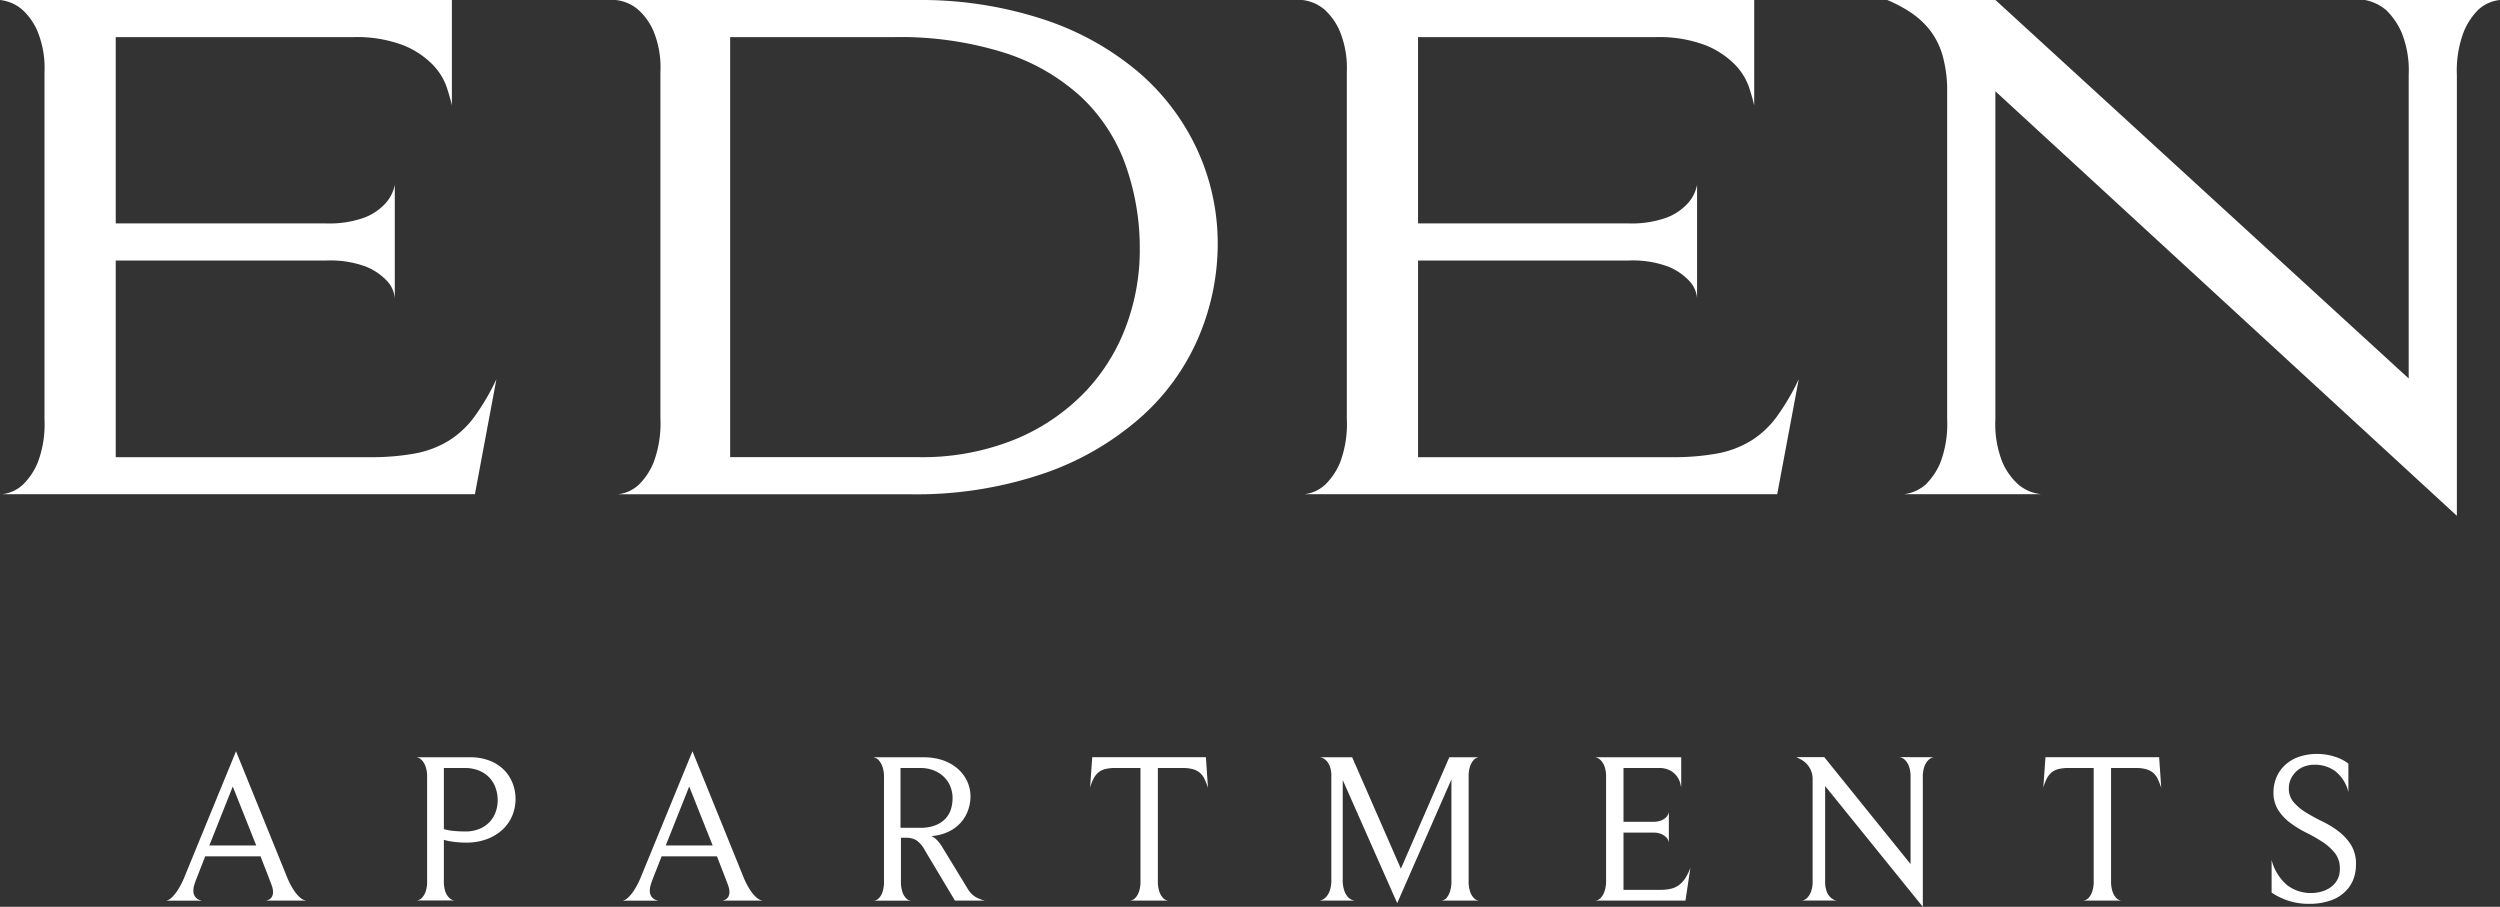
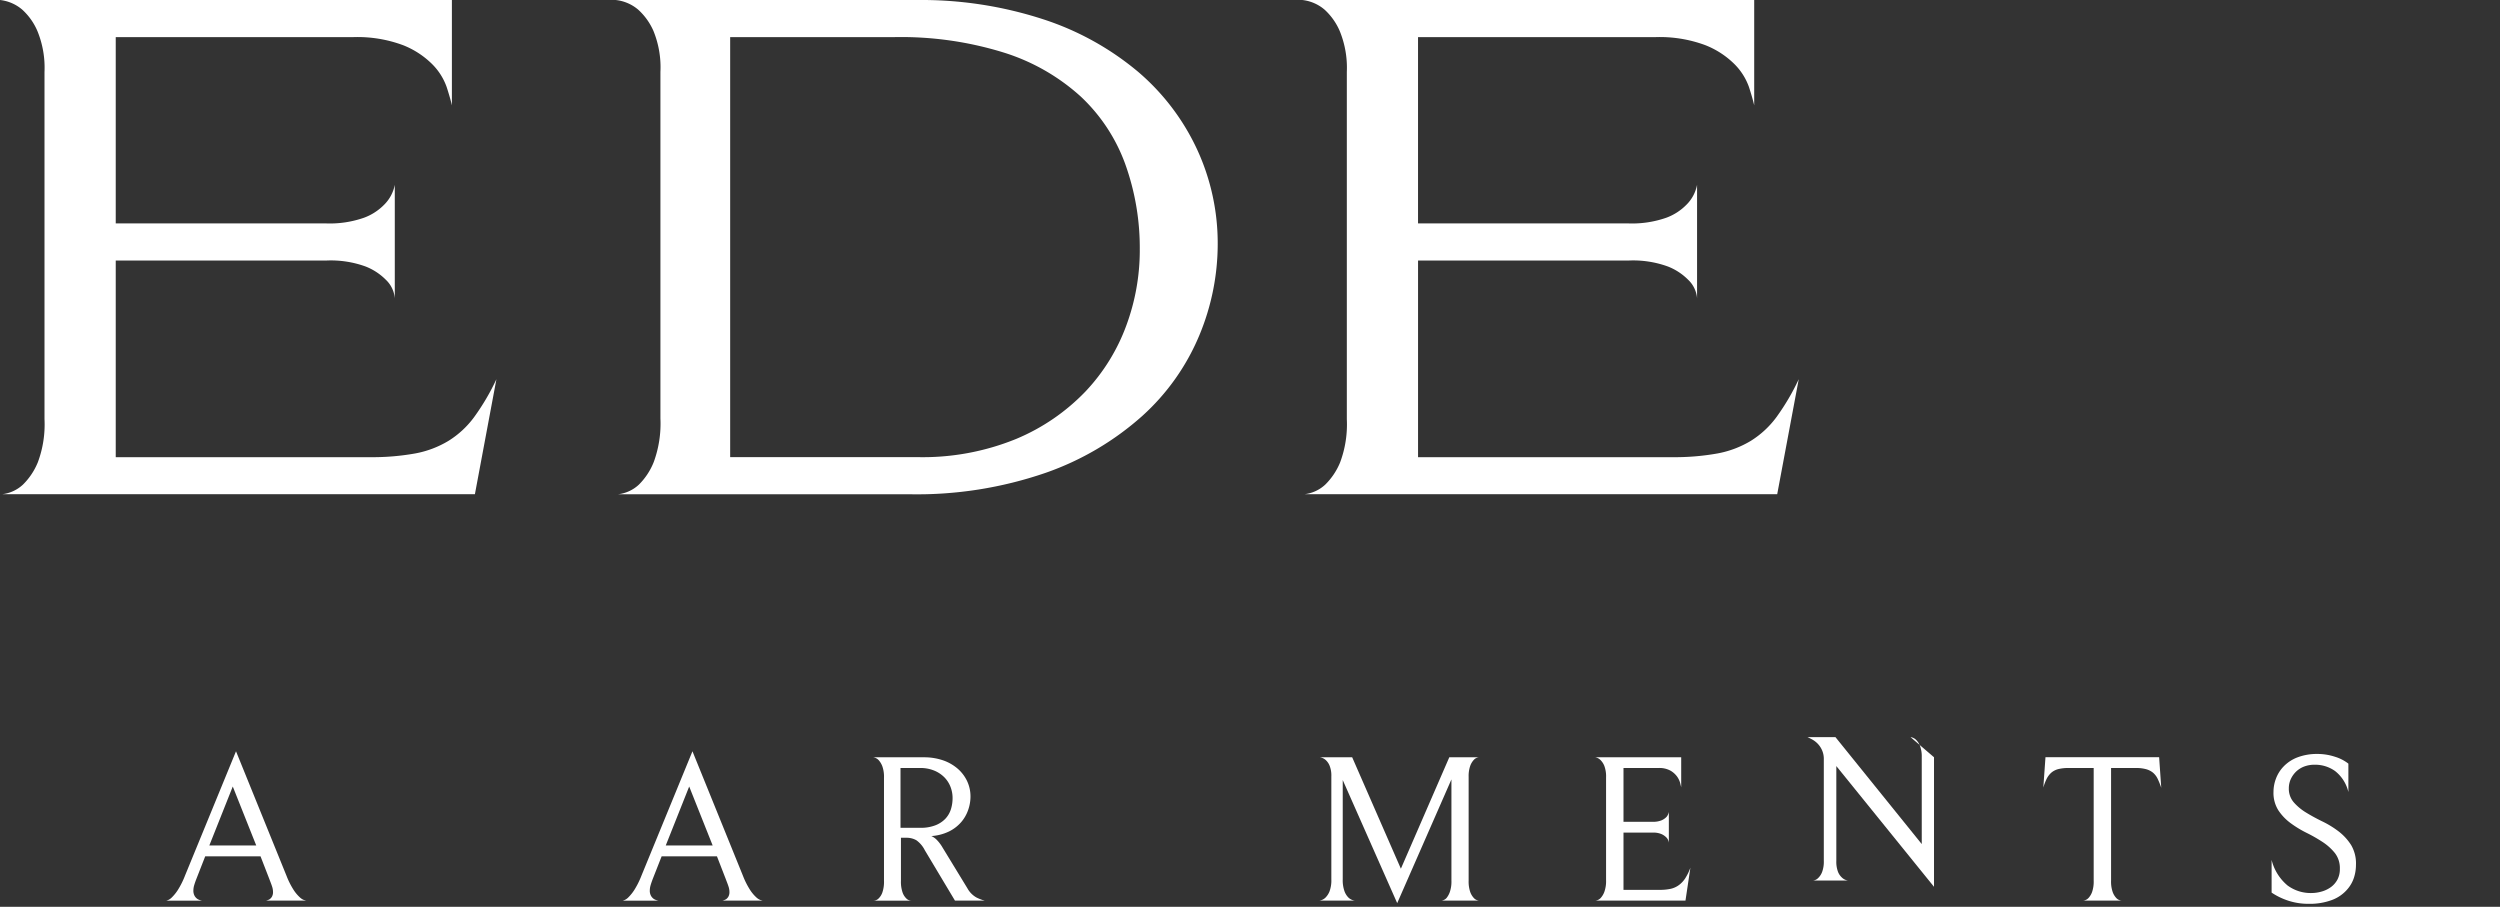
<svg xmlns="http://www.w3.org/2000/svg" width="153.969" height="55.848" viewBox="0 0 153.969 55.848">
  <rect x="0" y="0" width="153.969" height="55.848" fill="#333333" stroke="none" />
  <g id="Group_191" data-name="Group 191" transform="translate(-247.62 72.41)">
    <g id="Group_190" data-name="Group 190" transform="translate(247.62 -72.41)">
      <path id="Path_315" data-name="Path 315" d="M276.868-48.973H247.756a2.263,2.263,0,0,0,1.281-.594,4.1,4.1,0,0,0,.913-1.371,6.669,6.669,0,0,0,.411-2.651V-74.978a5.953,5.953,0,0,0-.434-2.513,3.793,3.793,0,0,0-.938-1.326,2.54,2.54,0,0,0-1.369-.593h27.831v6.49c-.06-.274-.167-.647-.319-1.121a3.765,3.765,0,0,0-.869-1.392,5.3,5.3,0,0,0-1.805-1.189,8.039,8.039,0,0,0-3.13-.5h-14.58v11.471h12.934A6.365,6.365,0,0,0,270.036-66a3.363,3.363,0,0,0,1.257-.816,2.349,2.349,0,0,0,.641-1.212v6.993a1.771,1.771,0,0,0-.55-1.144A3.6,3.6,0,0,0,270.128-63a6.263,6.263,0,0,0-2.4-.365h-12.98v12.111h15.63a14.875,14.875,0,0,0,2.811-.229,6.1,6.1,0,0,0,2.056-.778,5.688,5.688,0,0,0,1.577-1.462,14.137,14.137,0,0,0,1.371-2.332Z" transform="translate(-247.62 79.41)" fill="#fff" />
      <path id="Path_316" data-name="Path 316" d="M312.634-64.374a14.646,14.646,0,0,1-1.143,5.643,13.859,13.859,0,0,1-3.5,4.936,17.666,17.666,0,0,1-5.939,3.5,24.323,24.323,0,0,1-8.432,1.325H275.706a2.263,2.263,0,0,0,1.281-.594,4.07,4.07,0,0,0,.915-1.394,6.87,6.87,0,0,0,.41-2.674V-74.978a5.921,5.921,0,0,0-.434-2.537,3.852,3.852,0,0,0-.935-1.3,2.553,2.553,0,0,0-1.372-.593h18.463a24.23,24.23,0,0,1,7.861,1.188,17.488,17.488,0,0,1,5.851,3.245,14.041,14.041,0,0,1,3.633,4.8A13.778,13.778,0,0,1,312.634-64.374Zm-4.8.39a15.262,15.262,0,0,0-.892-5.312,10.69,10.69,0,0,0-2.741-4.166,12.672,12.672,0,0,0-4.707-2.7,21.331,21.331,0,0,0-6.787-.962h-10.1v25.867h11.518a15.23,15.23,0,0,0,6.1-1.122,12.68,12.68,0,0,0,4.274-2.93,11.831,11.831,0,0,0,2.513-4.074A13.392,13.392,0,0,0,307.835-63.985Z" transform="translate(-237.638 79.41)" fill="#fff" />
      <path id="Path_317" data-name="Path 317" d="M335.967-48.973H306.855a2.259,2.259,0,0,0,1.28-.594,4.1,4.1,0,0,0,.915-1.371,6.694,6.694,0,0,0,.411-2.651V-74.978a5.975,5.975,0,0,0-.434-2.513,3.811,3.811,0,0,0-.938-1.326,2.544,2.544,0,0,0-1.371-.593H334.55v6.49q-.092-.411-.319-1.121a3.782,3.782,0,0,0-.869-1.392,5.309,5.309,0,0,0-1.805-1.189,8.046,8.046,0,0,0-3.131-.5h-14.58v11.471h12.935A6.365,6.365,0,0,0,329.135-66a3.363,3.363,0,0,0,1.257-.816,2.338,2.338,0,0,0,.639-1.212v6.993a1.763,1.763,0,0,0-.548-1.144A3.611,3.611,0,0,0,329.226-63a6.26,6.26,0,0,0-2.4-.365H313.847v12.111h15.632a14.86,14.86,0,0,0,2.809-.229,6.121,6.121,0,0,0,2.057-.778,5.708,5.708,0,0,0,1.577-1.462,14.139,14.139,0,0,0,1.371-2.332Z" transform="translate(-226.513 79.41)" fill="#fff" />
-       <path id="Path_318" data-name="Path 318" d="M371-79.41a2.319,2.319,0,0,0-1.326.593,4.1,4.1,0,0,0-.915,1.4,6.725,6.725,0,0,0-.41,2.627v27.147L339.926-73.789v20.2a6.356,6.356,0,0,0,.436,2.651,3.973,3.973,0,0,0,.981,1.371,2.574,2.574,0,0,0,1.417.594h-8.454a2.493,2.493,0,0,0,1.325-.594,4.1,4.1,0,0,0,.915-1.371,6.693,6.693,0,0,0,.411-2.651V-73.743a7.935,7.935,0,0,0-.274-2.218,4.645,4.645,0,0,0-.776-1.577,5.114,5.114,0,0,0-1.189-1.1,8.364,8.364,0,0,0-1.463-.776h6.672L365.382-56.1V-74.794a6.255,6.255,0,0,0-.433-2.606,4.44,4.44,0,0,0-.936-1.371,2.85,2.85,0,0,0-1.326-.639Z" transform="translate(-217.036 79.41)" fill="#fff" />
      <path id="Path_319" data-name="Path 319" d="M261.316-36.121a.816.816,0,0,0,.212-.08.52.52,0,0,0,.145-.159.573.573,0,0,0,.066-.305,1.065,1.065,0,0,0-.06-.331c-.039-.124-.1-.274-.166-.451l-.543-1.4h-3.406l-.529,1.352c-.062.159-.113.3-.147.418a1.15,1.15,0,0,0-.053.324.657.657,0,0,0,.08.352.582.582,0,0,0,.185.191.871.871,0,0,0,.266.094h-2.2a.71.71,0,0,0,.343-.2,2.606,2.606,0,0,0,.365-.451,5.119,5.119,0,0,0,.444-.888l3.142-7.661,3.113,7.675a4.8,4.8,0,0,0,.437.867,2.353,2.353,0,0,0,.384.457.779.779,0,0,0,.384.2Zm-2.055-7.025-1.444,3.632h2.889Z" transform="translate(-244.925 91.585)" fill="#fff" />
-       <path id="Path_320" data-name="Path 320" d="M272.623-42.489a2.737,2.737,0,0,1-.191,1.015,2.453,2.453,0,0,1-.584.86,2.893,2.893,0,0,1-.961.6,3.613,3.613,0,0,1-1.326.225,5.78,5.78,0,0,1-.775-.053,3.147,3.147,0,0,1-.577-.119v2.518a1.937,1.937,0,0,0,.1.7.979.979,0,0,0,.232.357.517.517,0,0,0,.333.16H266.54a.5.5,0,0,0,.318-.16,1.091,1.091,0,0,0,.219-.357,1.9,1.9,0,0,0,.1-.7V-43.8a1.86,1.86,0,0,0-.107-.71,1.134,1.134,0,0,0-.225-.364.567.567,0,0,0-.331-.172H269.8a3.305,3.305,0,0,1,1.232.212,2.528,2.528,0,0,1,.882.57,2.391,2.391,0,0,1,.529.821A2.632,2.632,0,0,1,272.623-42.489Zm-1.1.08a2.213,2.213,0,0,0-.133-.761,1.78,1.78,0,0,0-.384-.63,1.831,1.831,0,0,0-.636-.425,2.266,2.266,0,0,0-.874-.159h-1.287v3.763a2.574,2.574,0,0,0,.556.107,7.429,7.429,0,0,0,.769.039,2.219,2.219,0,0,0,.848-.152,1.834,1.834,0,0,0,.623-.411,1.743,1.743,0,0,0,.384-.609A2.149,2.149,0,0,0,271.524-42.409Z" transform="translate(-240.872 91.683)" fill="#fff" />
      <path id="Path_321" data-name="Path 321" d="M282.029-36.121a.818.818,0,0,0,.212-.08.52.52,0,0,0,.145-.159.573.573,0,0,0,.066-.305,1.064,1.064,0,0,0-.06-.331c-.039-.124-.1-.274-.166-.451l-.543-1.4h-3.406l-.531,1.352c-.061.159-.111.3-.145.418a1.15,1.15,0,0,0-.053.324.645.645,0,0,0,.08.352.582.582,0,0,0,.185.191.871.871,0,0,0,.266.094h-2.2a.708.708,0,0,0,.345-.2,2.6,2.6,0,0,0,.365-.451,5.119,5.119,0,0,0,.444-.888l3.142-7.661,3.112,7.675a4.881,4.881,0,0,0,.438.867,2.354,2.354,0,0,0,.384.457.779.779,0,0,0,.384.2Zm-2.055-7.025-1.444,3.632h2.889Z" transform="translate(-237.528 91.585)" fill="#fff" />
      <path id="Path_322" data-name="Path 322" d="M292.28-36.219l-1.855-3.1a1.67,1.67,0,0,0-.522-.616,1.206,1.206,0,0,0-.616-.152h-.332v2.651a2.023,2.023,0,0,0,.1.717.939.939,0,0,0,.219.357.439.439,0,0,0,.318.147h-2.319a.449.449,0,0,0,.319-.147.955.955,0,0,0,.219-.357,2.026,2.026,0,0,0,.1-.717v-6.349a1.914,1.914,0,0,0-.106-.715,1.207,1.207,0,0,0-.225-.371.575.575,0,0,0-.331-.172h3.115a3.6,3.6,0,0,1,1.179.185,2.753,2.753,0,0,1,.907.517,2.332,2.332,0,0,1,.582.769,2.215,2.215,0,0,1,.206.954,2.494,2.494,0,0,1-.14.809,2.294,2.294,0,0,1-.43.755,2.372,2.372,0,0,1-.748.577,2.942,2.942,0,0,1-1.094.285,1.068,1.068,0,0,1,.358.258,2.331,2.331,0,0,1,.331.445l1.536,2.518a1.439,1.439,0,0,0,.556.563,2.844,2.844,0,0,0,.5.193Zm-.145-6.323a1.888,1.888,0,0,0-.126-.676,1.728,1.728,0,0,0-.377-.589,1.885,1.885,0,0,0-.63-.418,2.221,2.221,0,0,0-.867-.159h-1.207V-40.7h1.207a2.5,2.5,0,0,0,.934-.152,1.709,1.709,0,0,0,.616-.4,1.524,1.524,0,0,0,.345-.584A2.294,2.294,0,0,0,292.135-42.542Z" transform="translate(-233.468 91.683)" fill="#fff" />
-       <path id="Path_323" data-name="Path 323" d="M304.349-43.165a4.7,4.7,0,0,0-.217-.55,1.163,1.163,0,0,0-.285-.377,1.159,1.159,0,0,0-.43-.219,2.347,2.347,0,0,0-.63-.073h-1.524v6.931a1.969,1.969,0,0,0,.1.71,1.087,1.087,0,0,0,.219.364.5.5,0,0,0,.318.16h-2.345a.5.5,0,0,0,.318-.16,1.066,1.066,0,0,0,.219-.364,1.965,1.965,0,0,0,.1-.71v-6.931h-1.538a2.577,2.577,0,0,0-.637.066,1.072,1.072,0,0,0-.423.212,1.214,1.214,0,0,0-.292.377,3.037,3.037,0,0,0-.213.551l.133-1.869h7Z" transform="translate(-229.953 91.683)" fill="#fff" />
      <path id="Path_324" data-name="Path 324" d="M315.025-36.219a.49.49,0,0,0,.3-.16,1.251,1.251,0,0,0,.2-.364,1.966,1.966,0,0,0,.1-.71v-6.228l-3.34,7.62-3.354-7.581v6.11a2.008,2.008,0,0,0,.109.742,1.045,1.045,0,0,0,.257.4.686.686,0,0,0,.377.172H307.5a.663.663,0,0,0,.357-.172,1.138,1.138,0,0,0,.259-.391,1.955,1.955,0,0,0,.113-.749v-6.335a1.629,1.629,0,0,0-.113-.676.959.959,0,0,0-.246-.345.692.692,0,0,0-.358-.159h2l3,6.864,2.982-6.864h1.829a.5.5,0,0,0-.318.159,1.089,1.089,0,0,0-.22.364,1.906,1.906,0,0,0-.1.683v6.388a2,2,0,0,0,.1.71,1.088,1.088,0,0,0,.22.364.5.5,0,0,0,.318.16Z" transform="translate(-226.235 91.683)" fill="#fff" />
      <path id="Path_325" data-name="Path 325" d="M325.576-36.219h-5.54a.5.5,0,0,0,.318-.16,1.138,1.138,0,0,0,.225-.377,1.963,1.963,0,0,0,.106-.722V-43.8a1.863,1.863,0,0,0-.106-.71,1.054,1.054,0,0,0-.237-.364.591.591,0,0,0-.345-.172h5.315V-43.2c-.009-.035-.03-.117-.06-.246a1.281,1.281,0,0,0-.186-.4,1.317,1.317,0,0,0-.411-.372,1.413,1.413,0,0,0-.736-.166h-2.161v3.313h1.8a1.349,1.349,0,0,0,.543-.09.953.953,0,0,0,.305-.208.653.653,0,0,0,.145-.312v1.9a.556.556,0,0,0-.133-.305,1,1,0,0,0-.3-.218,1.234,1.234,0,0,0-.544-.1h-1.816v3.525h2.227a3.115,3.115,0,0,0,.683-.065,1.363,1.363,0,0,0,.5-.227,1.6,1.6,0,0,0,.391-.417,3.259,3.259,0,0,0,.319-.657Z" transform="translate(-221.771 91.683)" fill="#fff" />
-       <path id="Path_326" data-name="Path 326" d="M337.618-45.046a.587.587,0,0,0-.345.172,1.015,1.015,0,0,0-.237.371,1.82,1.82,0,0,0-.107.689v7.979l-6.016-7.436v5.832a1.762,1.762,0,0,0,.106.689.954.954,0,0,0,.252.358.666.666,0,0,0,.37.172h-2.174a.514.514,0,0,0,.332-.16,1.017,1.017,0,0,0,.237-.364,1.819,1.819,0,0,0,.106-.7v-6.242a1.31,1.31,0,0,0-.113-.57,1.379,1.379,0,0,0-.271-.4,1.441,1.441,0,0,0-.331-.252c-.114-.061-.212-.11-.292-.145h1.724l5.315,6.586v-5.354a1.85,1.85,0,0,0-.106-.689,1.034,1.034,0,0,0-.239-.371.579.579,0,0,0-.345-.172Z" transform="translate(-218.507 91.683)" fill="#fff" />
+       <path id="Path_326" data-name="Path 326" d="M337.618-45.046v7.979l-6.016-7.436v5.832a1.762,1.762,0,0,0,.106.689.954.954,0,0,0,.252.358.666.666,0,0,0,.37.172h-2.174a.514.514,0,0,0,.332-.16,1.017,1.017,0,0,0,.237-.364,1.819,1.819,0,0,0,.106-.7v-6.242a1.31,1.31,0,0,0-.113-.57,1.379,1.379,0,0,0-.271-.4,1.441,1.441,0,0,0-.331-.252c-.114-.061-.212-.11-.292-.145h1.724l5.315,6.586v-5.354a1.85,1.85,0,0,0-.106-.689,1.034,1.034,0,0,0-.239-.371.579.579,0,0,0-.345-.172Z" transform="translate(-218.507 91.683)" fill="#fff" />
      <path id="Path_327" data-name="Path 327" d="M347.609-43.165a4.676,4.676,0,0,0-.219-.55,1.144,1.144,0,0,0-.285-.377,1.155,1.155,0,0,0-.432-.219,2.332,2.332,0,0,0-.63-.073h-1.524v6.931a1.964,1.964,0,0,0,.1.71,1.066,1.066,0,0,0,.219.364.5.5,0,0,0,.318.16h-2.345a.5.5,0,0,0,.318-.16,1.088,1.088,0,0,0,.219-.364,1.969,1.969,0,0,0,.1-.71v-6.931h-1.536a2.592,2.592,0,0,0-.637.066,1.088,1.088,0,0,0-.425.212,1.255,1.255,0,0,0-.292.377,3.252,3.252,0,0,0-.212.551l.133-1.869h7Z" transform="translate(-214.503 91.683)" fill="#fff" />
      <path id="Path_328" data-name="Path 328" d="M355.9-38.354a2.548,2.548,0,0,1-.119.763,2.054,2.054,0,0,1-.372.683,2.3,2.3,0,0,1-.961.695,3.88,3.88,0,0,1-1.464.246,3.966,3.966,0,0,1-1.246-.191,4.123,4.123,0,0,1-1.033-.5v-2.014a2.976,2.976,0,0,0,.98,1.574,2.4,2.4,0,0,0,1.458.467,2.289,2.289,0,0,0,.65-.094,1.793,1.793,0,0,0,.563-.271,1.373,1.373,0,0,0,.4-.459,1.368,1.368,0,0,0,.152-.662,1.515,1.515,0,0,0-.3-.969,3.255,3.255,0,0,0-.756-.684,9.158,9.158,0,0,0-.988-.565,6.548,6.548,0,0,1-.987-.6,3.119,3.119,0,0,1-.756-.79,2,2,0,0,1-.3-1.135,2.3,2.3,0,0,1,.159-.836,2.153,2.153,0,0,1,.464-.73,2.353,2.353,0,0,1,.881-.571,3.384,3.384,0,0,1,1.2-.2,3.467,3.467,0,0,1,1.08.172,2.55,2.55,0,0,1,.828.425v1.749a2.307,2.307,0,0,0-.818-1.292,2.109,2.109,0,0,0-1.242-.391,1.831,1.831,0,0,0-.68.118,1.493,1.493,0,0,0-.5.326,1.542,1.542,0,0,0-.316.463,1.338,1.338,0,0,0-.111.537,1.275,1.275,0,0,0,.311.881,3.261,3.261,0,0,0,.765.63q.456.279,1,.544a5.771,5.771,0,0,1,1,.616,3.259,3.259,0,0,1,.765.841A2.23,2.23,0,0,1,355.9-38.354Z" transform="translate(-210.802 91.631)" fill="#fff" />
    </g>
  </g>
</svg>